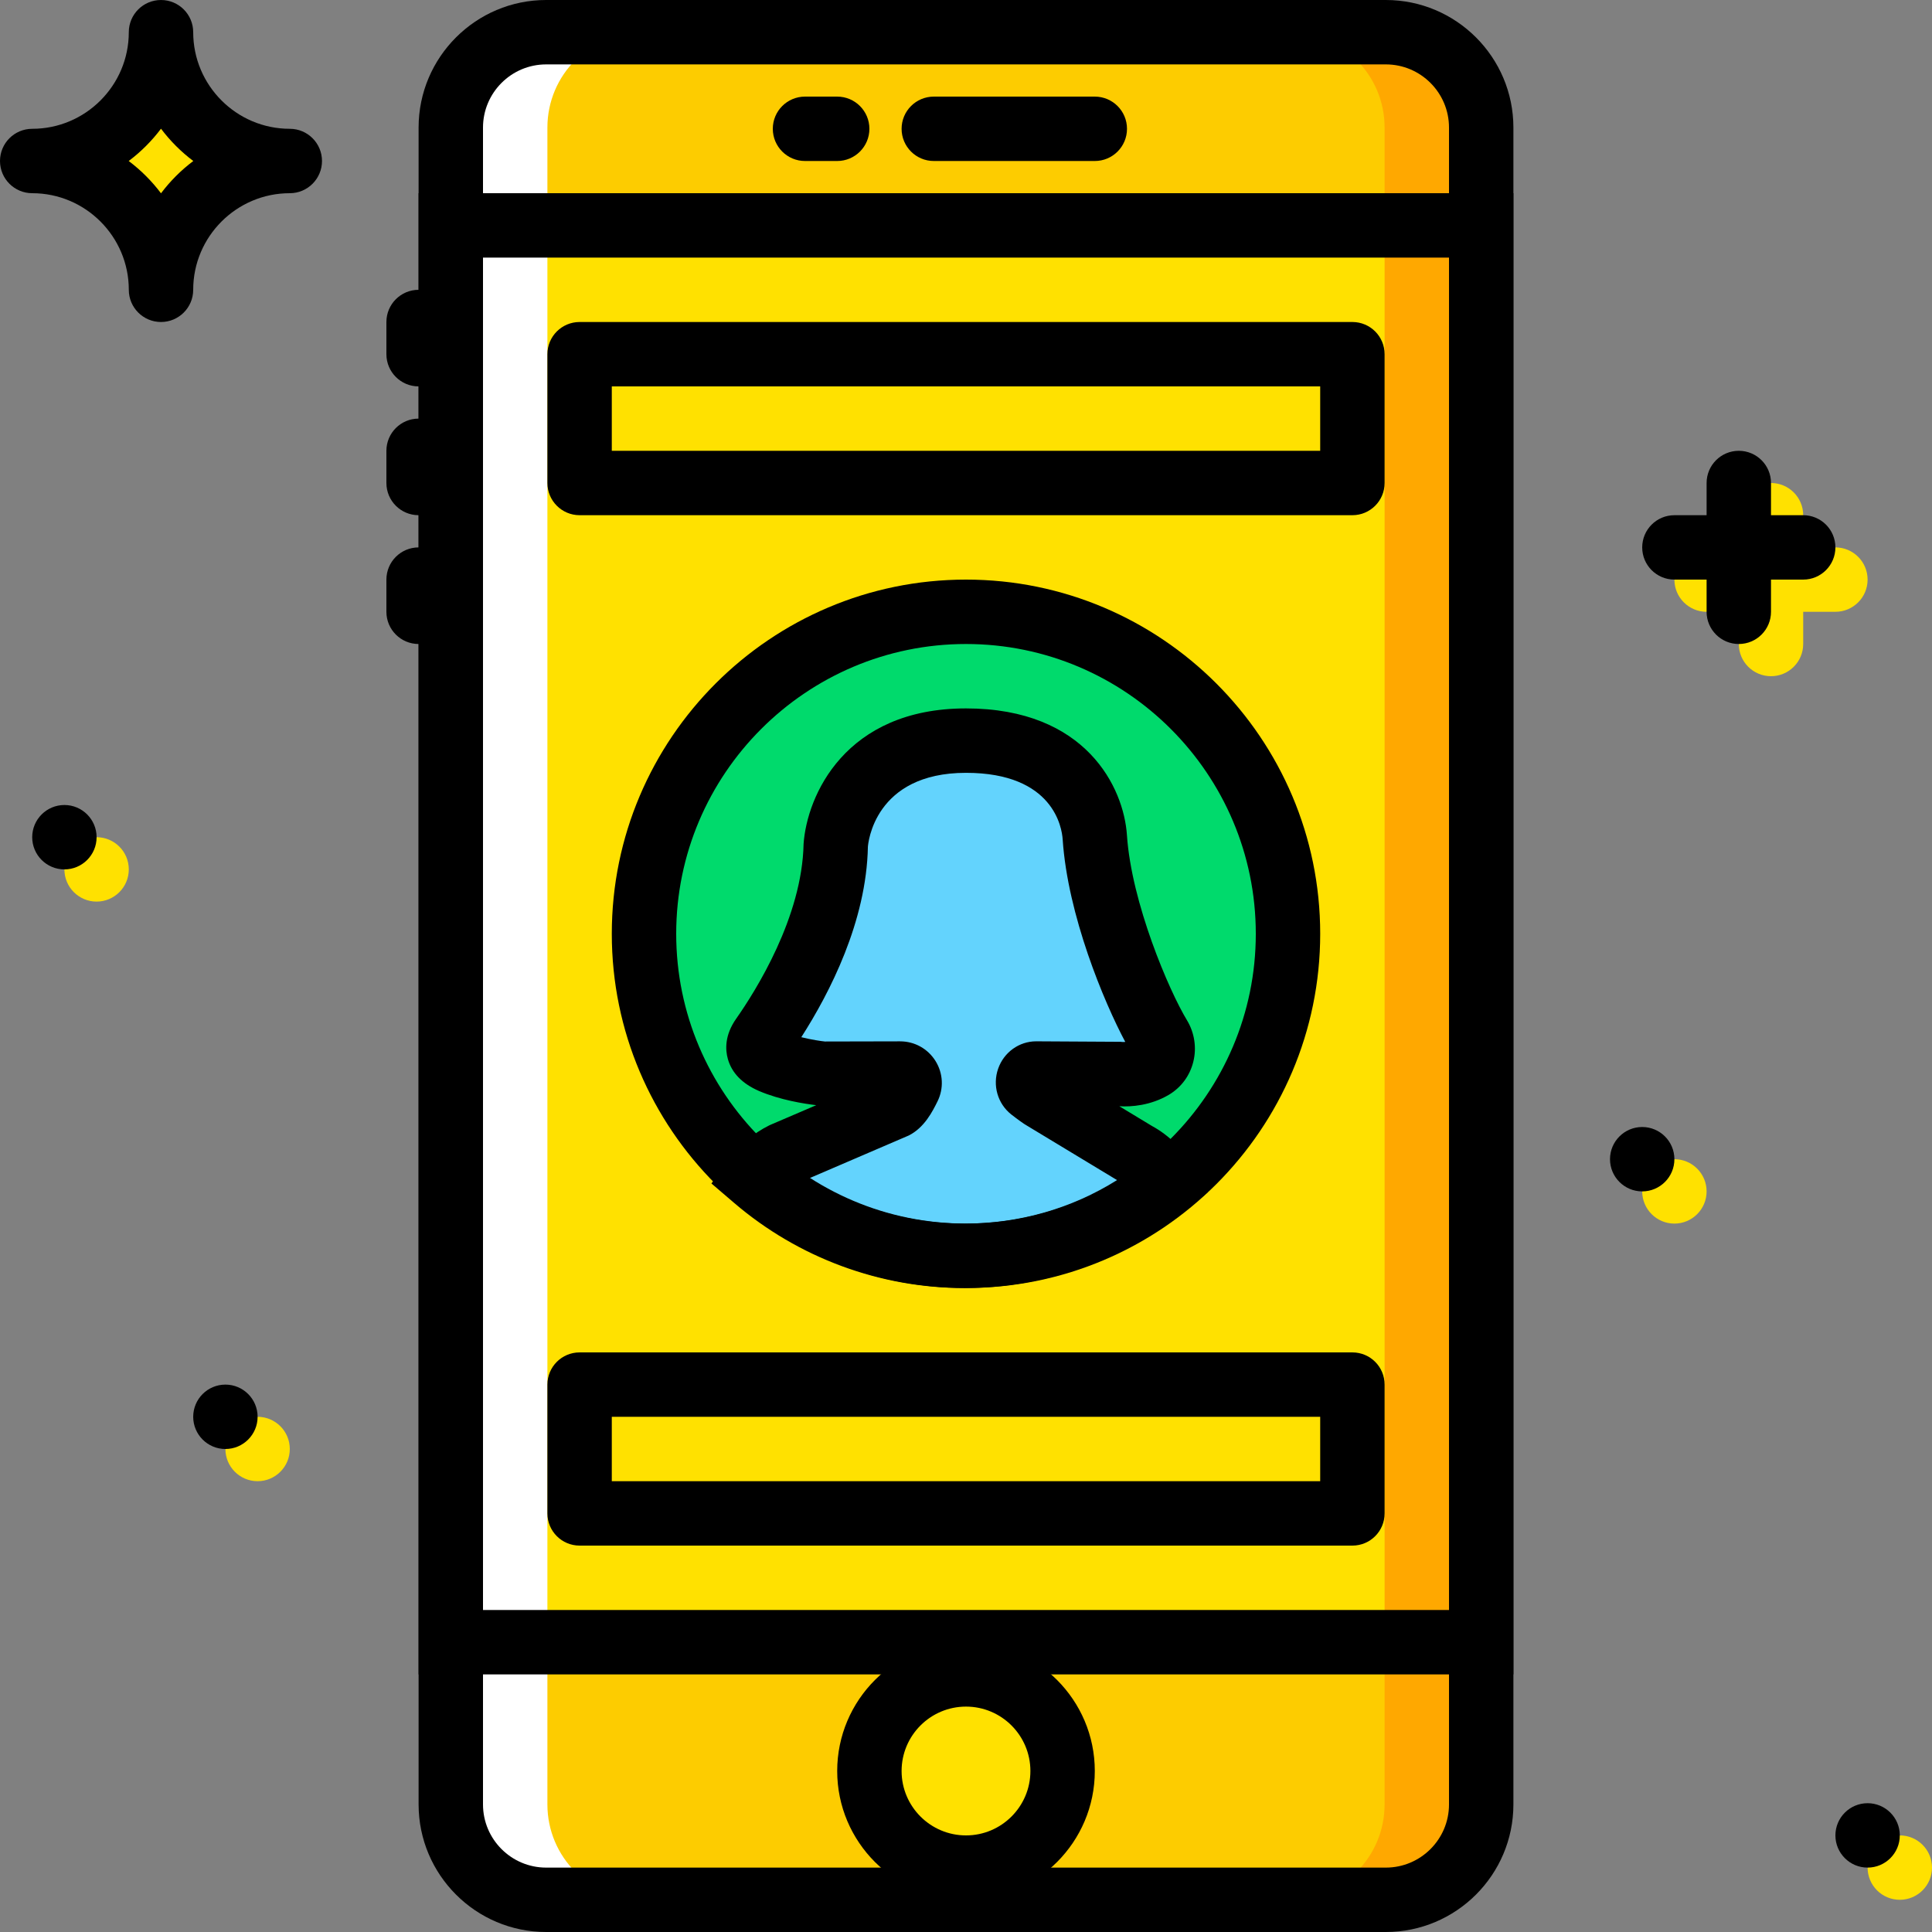
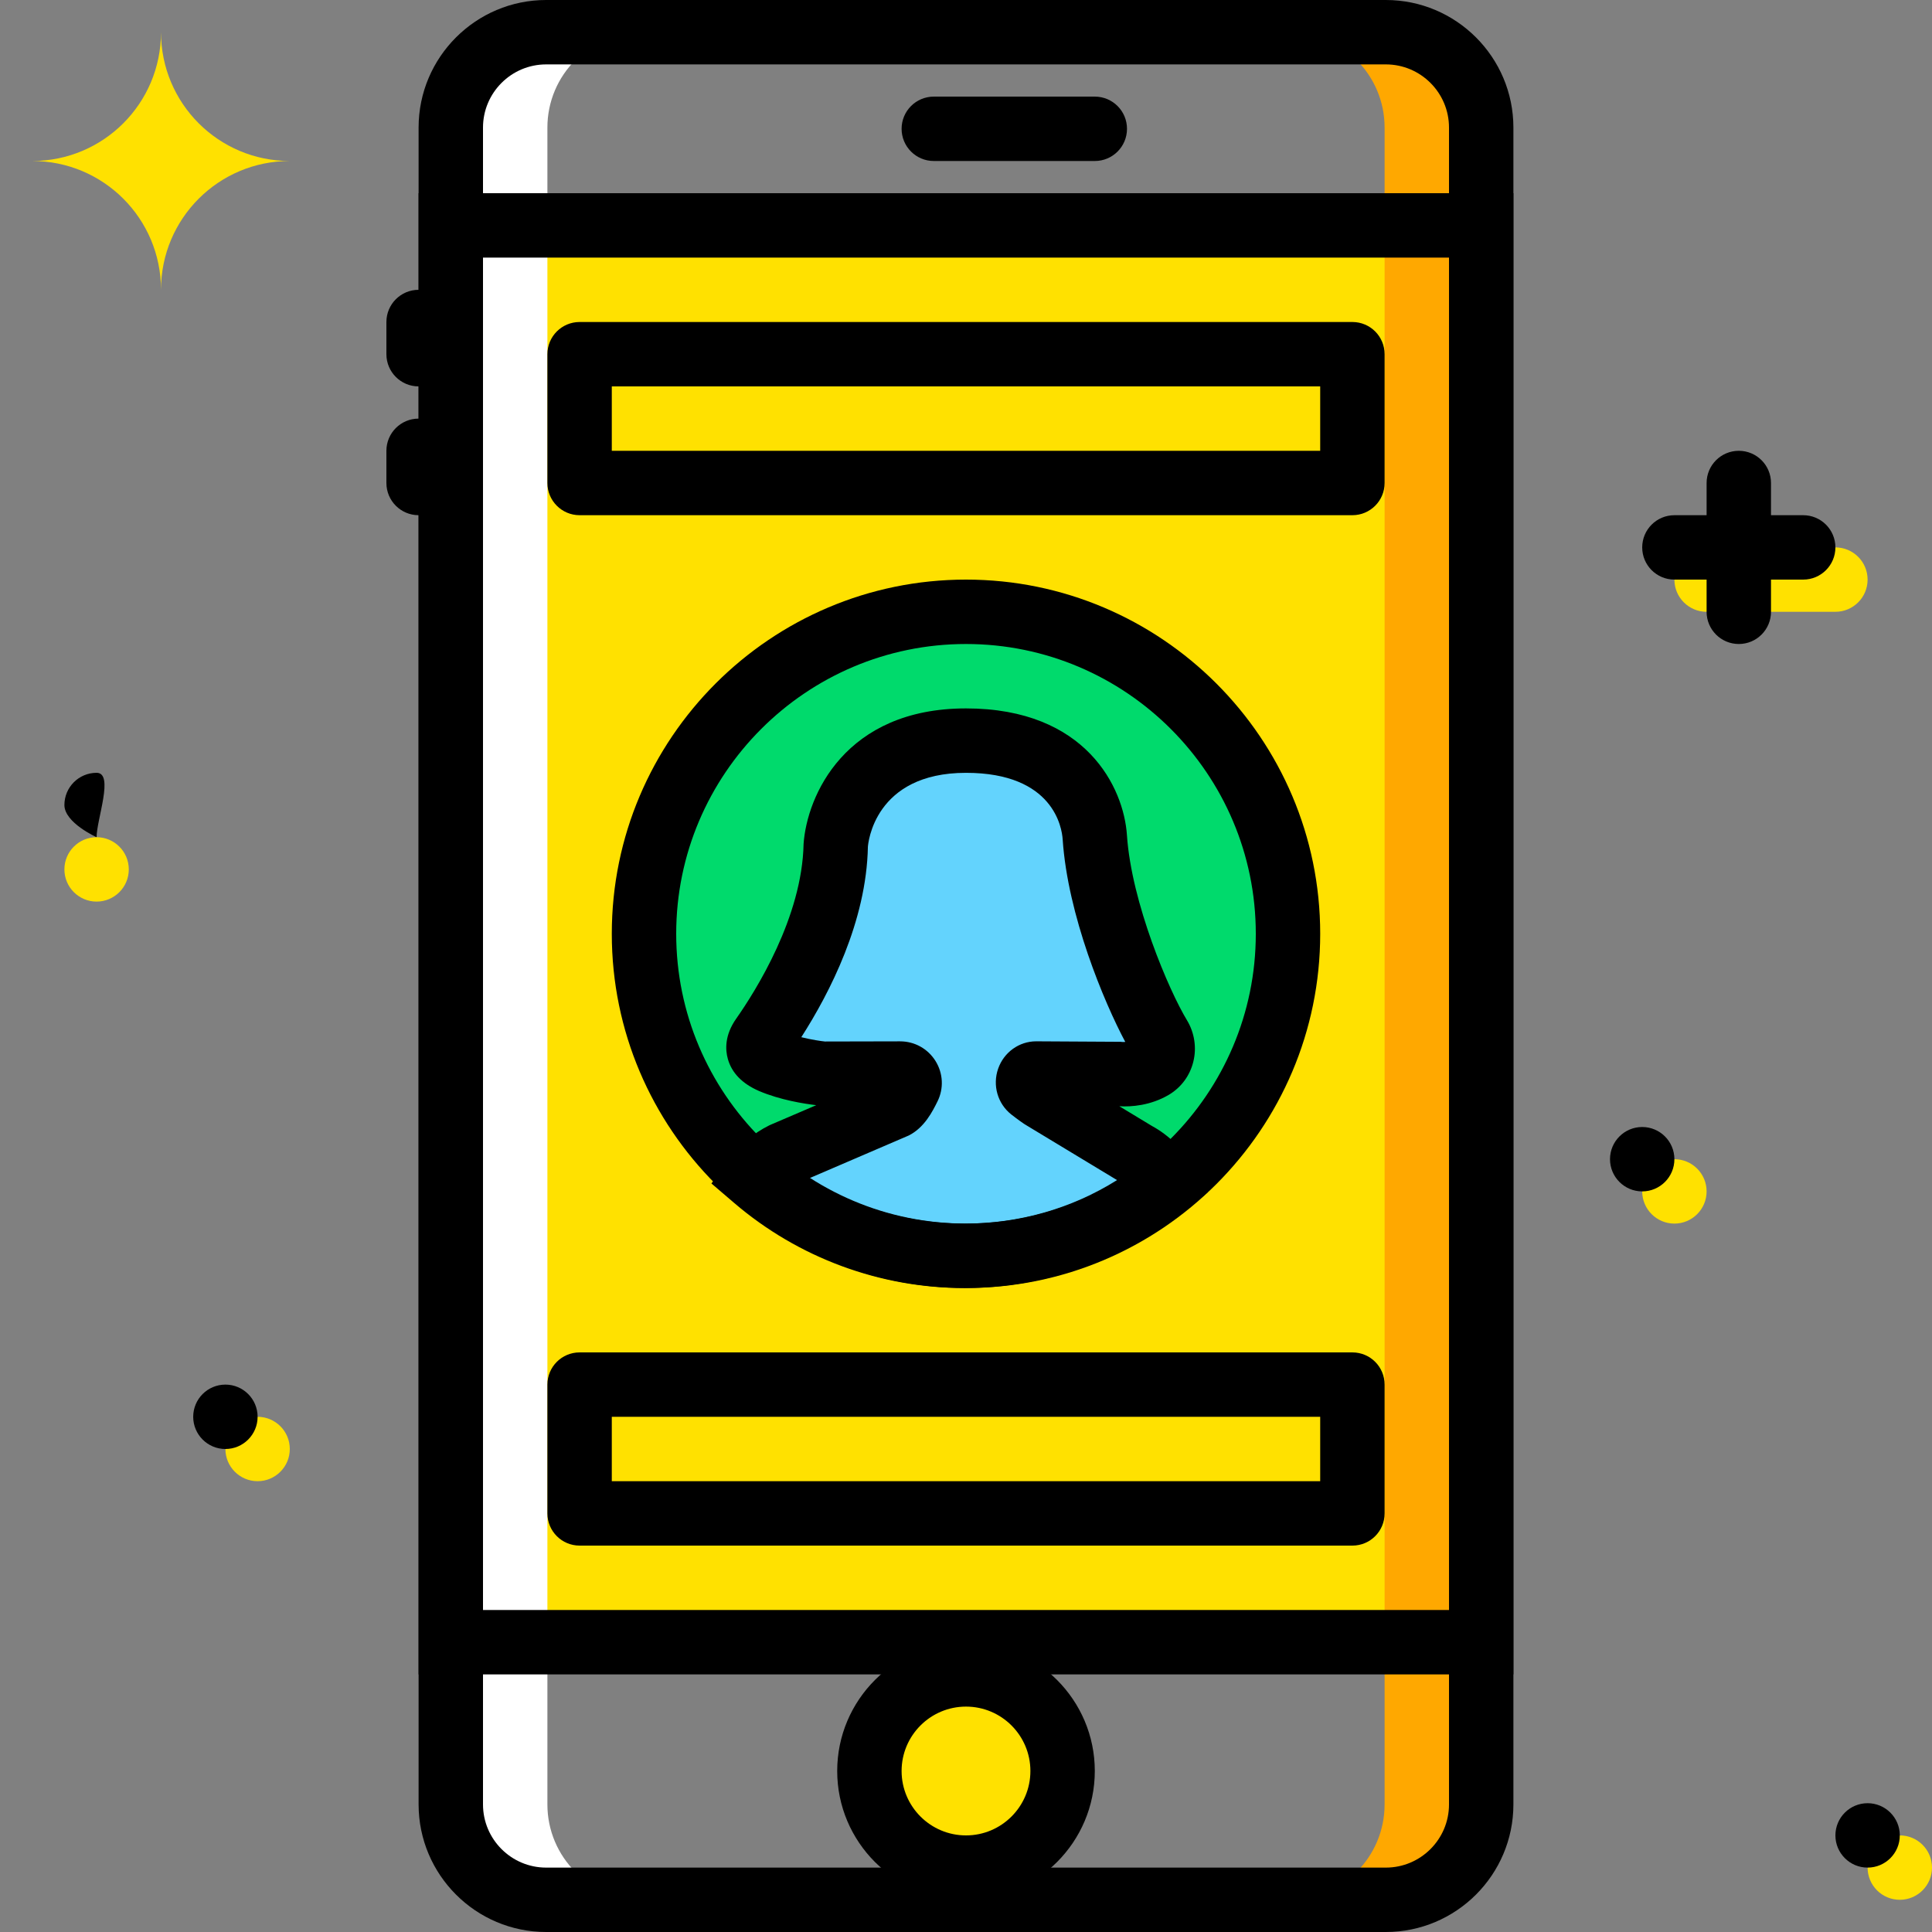
<svg xmlns="http://www.w3.org/2000/svg" height="800px" width="800px" version="1.1" id="Layer_1" viewBox="0 0 512 512" xml:space="preserve">
  <rect x="0" y="0" width="512" height="512" fill="#808080" stroke="none" />
  <g transform="translate(1 1)">
-     <path style="fill:#FDCC00;" d="M366.258,502.467H143.734c-13.952,0-25.267-11.315-25.267-25.276V32.809   c0-13.96,11.315-25.276,25.267-25.276h222.524c13.961,0,25.276,11.315,25.276,25.276v444.382   C391.533,491.152,380.218,502.467,366.258,502.467" />
    <polygon style="fill:#FFE100;" points="118.467,434.2 391.533,434.2 391.533,58.733 118.467,58.733  " />
    <path style="fill:#00DA6C;" d="M340.333,246.467c0,47.13-38.204,85.333-85.333,85.333s-85.333-38.204-85.333-85.333   S207.87,161.133,255,161.133S340.333,199.337,340.333,246.467" />
    <path style="fill:#63D3FD;" d="M206.659,304.877l29.346-12.587c1.587-0.793,2.884-3.362,3.797-5.197   c0.819-1.655-0.41-3.601-2.261-3.601h-20.753c0,0-7.501-0.734-13.286-3.217c-3.388-1.459-4.557-3.379-2.432-6.4   c6.195-8.823,19.004-29.594,19.422-51.055c0,0,1.92-27.554,34.509-27.554c29.338,0,33.758,19.925,34.133,25.6   c1.357,20.446,12.296,44.971,17.152,52.966c1.647,2.714,0.853,6.323-1.869,7.953c-4.471,2.663-9.933,1.707-9.933,1.707h-20.89   c-2.039,0-2.944,2.85-1.34,4.122c1.306,1.024,2.551,1.963,3.226,2.33l24.405,14.771c3.524,1.92,6.34,4.77,8.252,8.141   c-14.652,11.836-33.289,18.944-53.589,18.944c-21.171,0-40.525-7.731-55.441-20.497   C201.061,308.658,203.595,306.413,206.659,304.877" />
    <g>
-       <path style="fill:#FFE100;" d="M468.333,178.2c-4.719,0-8.533-3.823-8.533-8.533v-34.133c0-4.71,3.814-8.533,8.533-8.533    c4.719,0,8.533,3.823,8.533,8.533v34.133C476.867,174.377,473.052,178.2,468.333,178.2z" />
      <path style="fill:#FFE100;" d="M485.4,161.133h-34.133c-4.719,0-8.533-3.823-8.533-8.533s3.814-8.533,8.533-8.533H485.4    c4.719,0,8.533,3.823,8.533,8.533S490.119,161.133,485.4,161.133z" />
      <path style="fill:#FFE100;" d="M41.667,7.533c0,18.867-15.266,34.133-34.133,34.133c18.867,0,34.133,15.266,34.133,34.133    c0-18.867,15.266-34.133,34.133-34.133C56.933,41.667,41.667,26.401,41.667,7.533" />
      <path style="fill:#FFE100;" d="M75.8,383c0,4.71-3.823,8.533-8.533,8.533s-8.533-3.823-8.533-8.533s3.823-8.533,8.533-8.533    S75.8,378.29,75.8,383" />
      <path style="fill:#FFE100;" d="M33.133,229.4c0,4.71-3.823,8.533-8.533,8.533s-8.533-3.823-8.533-8.533s3.823-8.533,8.533-8.533    S33.133,224.69,33.133,229.4" />
      <path style="fill:#FFE100;" d="M451.267,314.733c0,4.71-3.823,8.533-8.533,8.533s-8.533-3.823-8.533-8.533    s3.823-8.533,8.533-8.533S451.267,310.023,451.267,314.733" />
      <path style="fill:#FFE100;" d="M511,493.933c0,4.71-3.823,8.533-8.533,8.533s-8.533-3.823-8.533-8.533s3.823-8.533,8.533-8.533    S511,489.223,511,493.933" />
      <path style="fill:#FFE100;" d="M280.6,468.333c0,14.14-11.46,25.6-25.6,25.6c-14.14,0-25.6-11.46-25.6-25.6    c0-14.14,11.46-25.6,25.6-25.6C269.14,442.733,280.6,454.194,280.6,468.333" />
    </g>
    <path style="fill:#FFA800;" d="M366.258,7.533h-25.6c13.961,0,25.276,11.315,25.276,25.276v444.382   c0,13.96-11.315,25.276-25.276,25.276h25.6c13.961,0,25.276-11.315,25.276-25.276V32.809   C391.533,18.848,380.218,7.533,366.258,7.533" />
    <path style="fill:#FFFFFF;" d="M143.742,7.533h25.6c-13.96,0-25.276,11.315-25.276,25.276v444.382   c0,13.96,11.315,25.276,25.276,25.276h-25.6c-13.96,0-25.276-11.315-25.276-25.276V32.809   C118.467,18.848,129.782,7.533,143.742,7.533" />
    <path d="M366.258,511H143.734c-18.637,0-33.801-15.164-33.801-33.809V32.809C109.933,14.164,125.097-1,143.734-1h222.524   c18.645,0,33.809,15.164,33.809,33.809v444.382C400.067,495.836,384.903,511,366.258,511z M143.734,16.067   c-9.224,0-16.734,7.509-16.734,16.742v444.382c0,9.233,7.509,16.742,16.734,16.742h222.524c9.233,0,16.742-7.509,16.742-16.742   V32.809c0-9.233-7.509-16.742-16.742-16.742H143.734z" />
    <path d="M400.067,442.733H109.933V50.2h290.133V442.733z M127,425.667h256v-358.4H127V425.667z" />
    <path d="M289.133,41.667h-42.667c-4.71,0-8.533-3.823-8.533-8.533s3.823-8.533,8.533-8.533h42.667c4.719,0,8.533,3.823,8.533,8.533   S293.852,41.667,289.133,41.667z" />
-     <path d="M220.867,41.667h-8.533c-4.71,0-8.533-3.823-8.533-8.533s3.823-8.533,8.533-8.533h8.533c4.71,0,8.533,3.823,8.533,8.533   S225.577,41.667,220.867,41.667z" />
    <path d="M109.933,101.4c-4.71,0-8.533-3.823-8.533-8.533v-8.533c0-4.71,3.823-8.533,8.533-8.533c4.71,0,8.533,3.823,8.533,8.533   v8.533C118.467,97.577,114.644,101.4,109.933,101.4z" />
    <path d="M109.933,135.533c-4.71,0-8.533-3.823-8.533-8.533v-8.533c0-4.71,3.823-8.533,8.533-8.533c4.71,0,8.533,3.823,8.533,8.533   V127C118.467,131.71,114.644,135.533,109.933,135.533z" />
-     <path d="M109.933,169.667c-4.71,0-8.533-3.823-8.533-8.533V152.6c0-4.71,3.823-8.533,8.533-8.533c4.71,0,8.533,3.823,8.533,8.533   v8.533C118.467,165.844,114.644,169.667,109.933,169.667z" />
    <path d="M255,502.467c-18.824,0-34.133-15.309-34.133-34.133c0-18.824,15.309-34.133,34.133-34.133s34.133,15.309,34.133,34.133   C289.133,487.158,273.824,502.467,255,502.467z M255,451.267c-9.412,0-17.067,7.654-17.067,17.067   c0,9.412,7.654,17.067,17.067,17.067s17.067-7.654,17.067-17.067C272.067,458.921,264.412,451.267,255,451.267z" />
    <path d="M357.4,135.533H152.6c-4.71,0-8.533-3.823-8.533-8.533V92.867c0-4.71,3.823-8.533,8.533-8.533h204.8   c4.719,0,8.533,3.823,8.533,8.533V127C365.933,131.71,362.119,135.533,357.4,135.533z M161.133,118.467h187.733V101.4H161.133   V118.467z" />
    <path d="M357.4,408.6H152.6c-4.71,0-8.533-3.814-8.533-8.533v-34.133c0-4.719,3.823-8.533,8.533-8.533h204.8   c4.719,0,8.533,3.814,8.533,8.533v34.133C365.933,404.786,362.119,408.6,357.4,408.6z M161.133,391.533h187.733v-17.067H161.133   V391.533z" />
    <path d="M255,340.333c-51.755,0-93.867-42.112-93.867-93.867S203.245,152.6,255,152.6s93.867,42.112,93.867,93.867   S306.755,340.333,255,340.333z M255,169.667c-42.342,0-76.8,34.458-76.8,76.8c0,42.351,34.458,76.8,76.8,76.8   c42.351,0,76.8-34.449,76.8-76.8C331.8,204.124,297.351,169.667,255,169.667z" />
    <path d="M254.548,340.342c-22.34,0-43.998-8.004-60.988-22.554l-6.024-5.154l4.693-6.391c2.859-3.891,6.443-6.929,10.633-9.011   l0.435-0.196l12.015-5.154c-3.089-0.358-9.574-1.365-15.172-3.763c-4.437-1.929-7.211-4.779-8.252-8.482   c-0.691-2.458-0.87-6.298,2.21-10.675c5.239-7.467,17.485-26.94,17.86-46.31c0.879-12.706,10.974-35.917,43.042-35.917   c31.915,0,41.822,21.103,42.65,33.57c1.195,17.946,11.128,41.19,15.923,49.092c1.971,3.26,2.594,7.253,1.673,10.948   c-0.905,3.703-3.2,6.81-6.434,8.755c-4.89,2.901-10.069,3.26-13.176,3.064l8.661,5.24c4.514,2.449,8.516,6.4,11.255,11.23   l3.567,6.289l-5.623,4.548C296.865,332.944,275.932,340.342,254.548,340.342z M213.383,311.286   c12.254,7.791,26.53,11.989,41.165,11.989c14.549,0,28.373-3.959,40.482-11.537l-23.97-14.49c-0.572-0.299-2.295-1.527-4.079-2.918   c-3.61-2.867-4.992-7.714-3.465-12.109c1.51-4.344,5.555-7.262,10.078-7.262l22.357,0.128c0.256,0.034,0.708,0.077,1.263,0.043   c-5.666-10.615-15.266-33.638-16.597-53.692c-0.188-2.944-2.338-17.63-25.617-17.63c-24.354,0-25.95,18.816-26.001,19.61   c-0.376,19.729-10.086,38.665-17.647,50.449c2.739,0.683,5.257,1.041,6.263,1.143l19.917-0.043c3.849,0,7.364,1.954,9.395,5.222   c2.022,3.26,2.219,7.262,0.521,10.692c-1.297,2.62-3.465,6.963-7.637,9.045L213.383,311.286z" />
-     <path d="M41.667,84.333c-4.71,0-8.533-3.823-8.533-8.533c0-14.114-11.486-25.6-25.6-25.6C2.823,50.2-1,46.377-1,41.667   s3.823-8.533,8.533-8.533c14.114,0,25.6-11.486,25.6-25.6c0-4.71,3.823-8.533,8.533-8.533S50.2,2.823,50.2,7.533   c0,14.114,11.486,25.6,25.6,25.6c4.71,0,8.533,3.823,8.533,8.533S80.51,50.2,75.8,50.2c-14.114,0-25.6,11.486-25.6,25.6   C50.2,80.51,46.377,84.333,41.667,84.333z M33.108,41.667c3.234,2.432,6.127,5.325,8.559,8.559   c2.432-3.234,5.325-6.127,8.559-8.559c-3.234-2.432-6.127-5.325-8.559-8.559C39.235,36.342,36.342,39.235,33.108,41.667z" />
    <path d="M459.8,169.667c-4.719,0-8.533-3.823-8.533-8.533V127c0-4.71,3.814-8.533,8.533-8.533s8.533,3.823,8.533,8.533v34.133   C468.333,165.844,464.519,169.667,459.8,169.667z" />
    <path d="M476.867,152.6h-34.133c-4.719,0-8.533-3.823-8.533-8.533c0-4.71,3.814-8.533,8.533-8.533h34.133   c4.719,0,8.533,3.823,8.533,8.533C485.4,148.777,481.586,152.6,476.867,152.6z" />
    <path d="M67.267,374.467c0,4.71-3.823,8.533-8.533,8.533s-8.533-3.823-8.533-8.533s3.823-8.533,8.533-8.533   S67.267,369.756,67.267,374.467" />
-     <path d="M24.6,220.867c0,4.71-3.823,8.533-8.533,8.533s-8.533-3.823-8.533-8.533s3.823-8.533,8.533-8.533   S24.6,216.156,24.6,220.867" />
+     <path d="M24.6,220.867s-8.533-3.823-8.533-8.533s3.823-8.533,8.533-8.533   S24.6,216.156,24.6,220.867" />
    <path d="M442.733,306.2c0,4.71-3.823,8.533-8.533,8.533s-8.533-3.823-8.533-8.533s3.823-8.533,8.533-8.533   S442.733,301.49,442.733,306.2" />
    <path d="M502.467,485.4c0,4.71-3.823,8.533-8.533,8.533s-8.533-3.823-8.533-8.533s3.823-8.533,8.533-8.533   S502.467,480.69,502.467,485.4" />
  </g>
</svg>